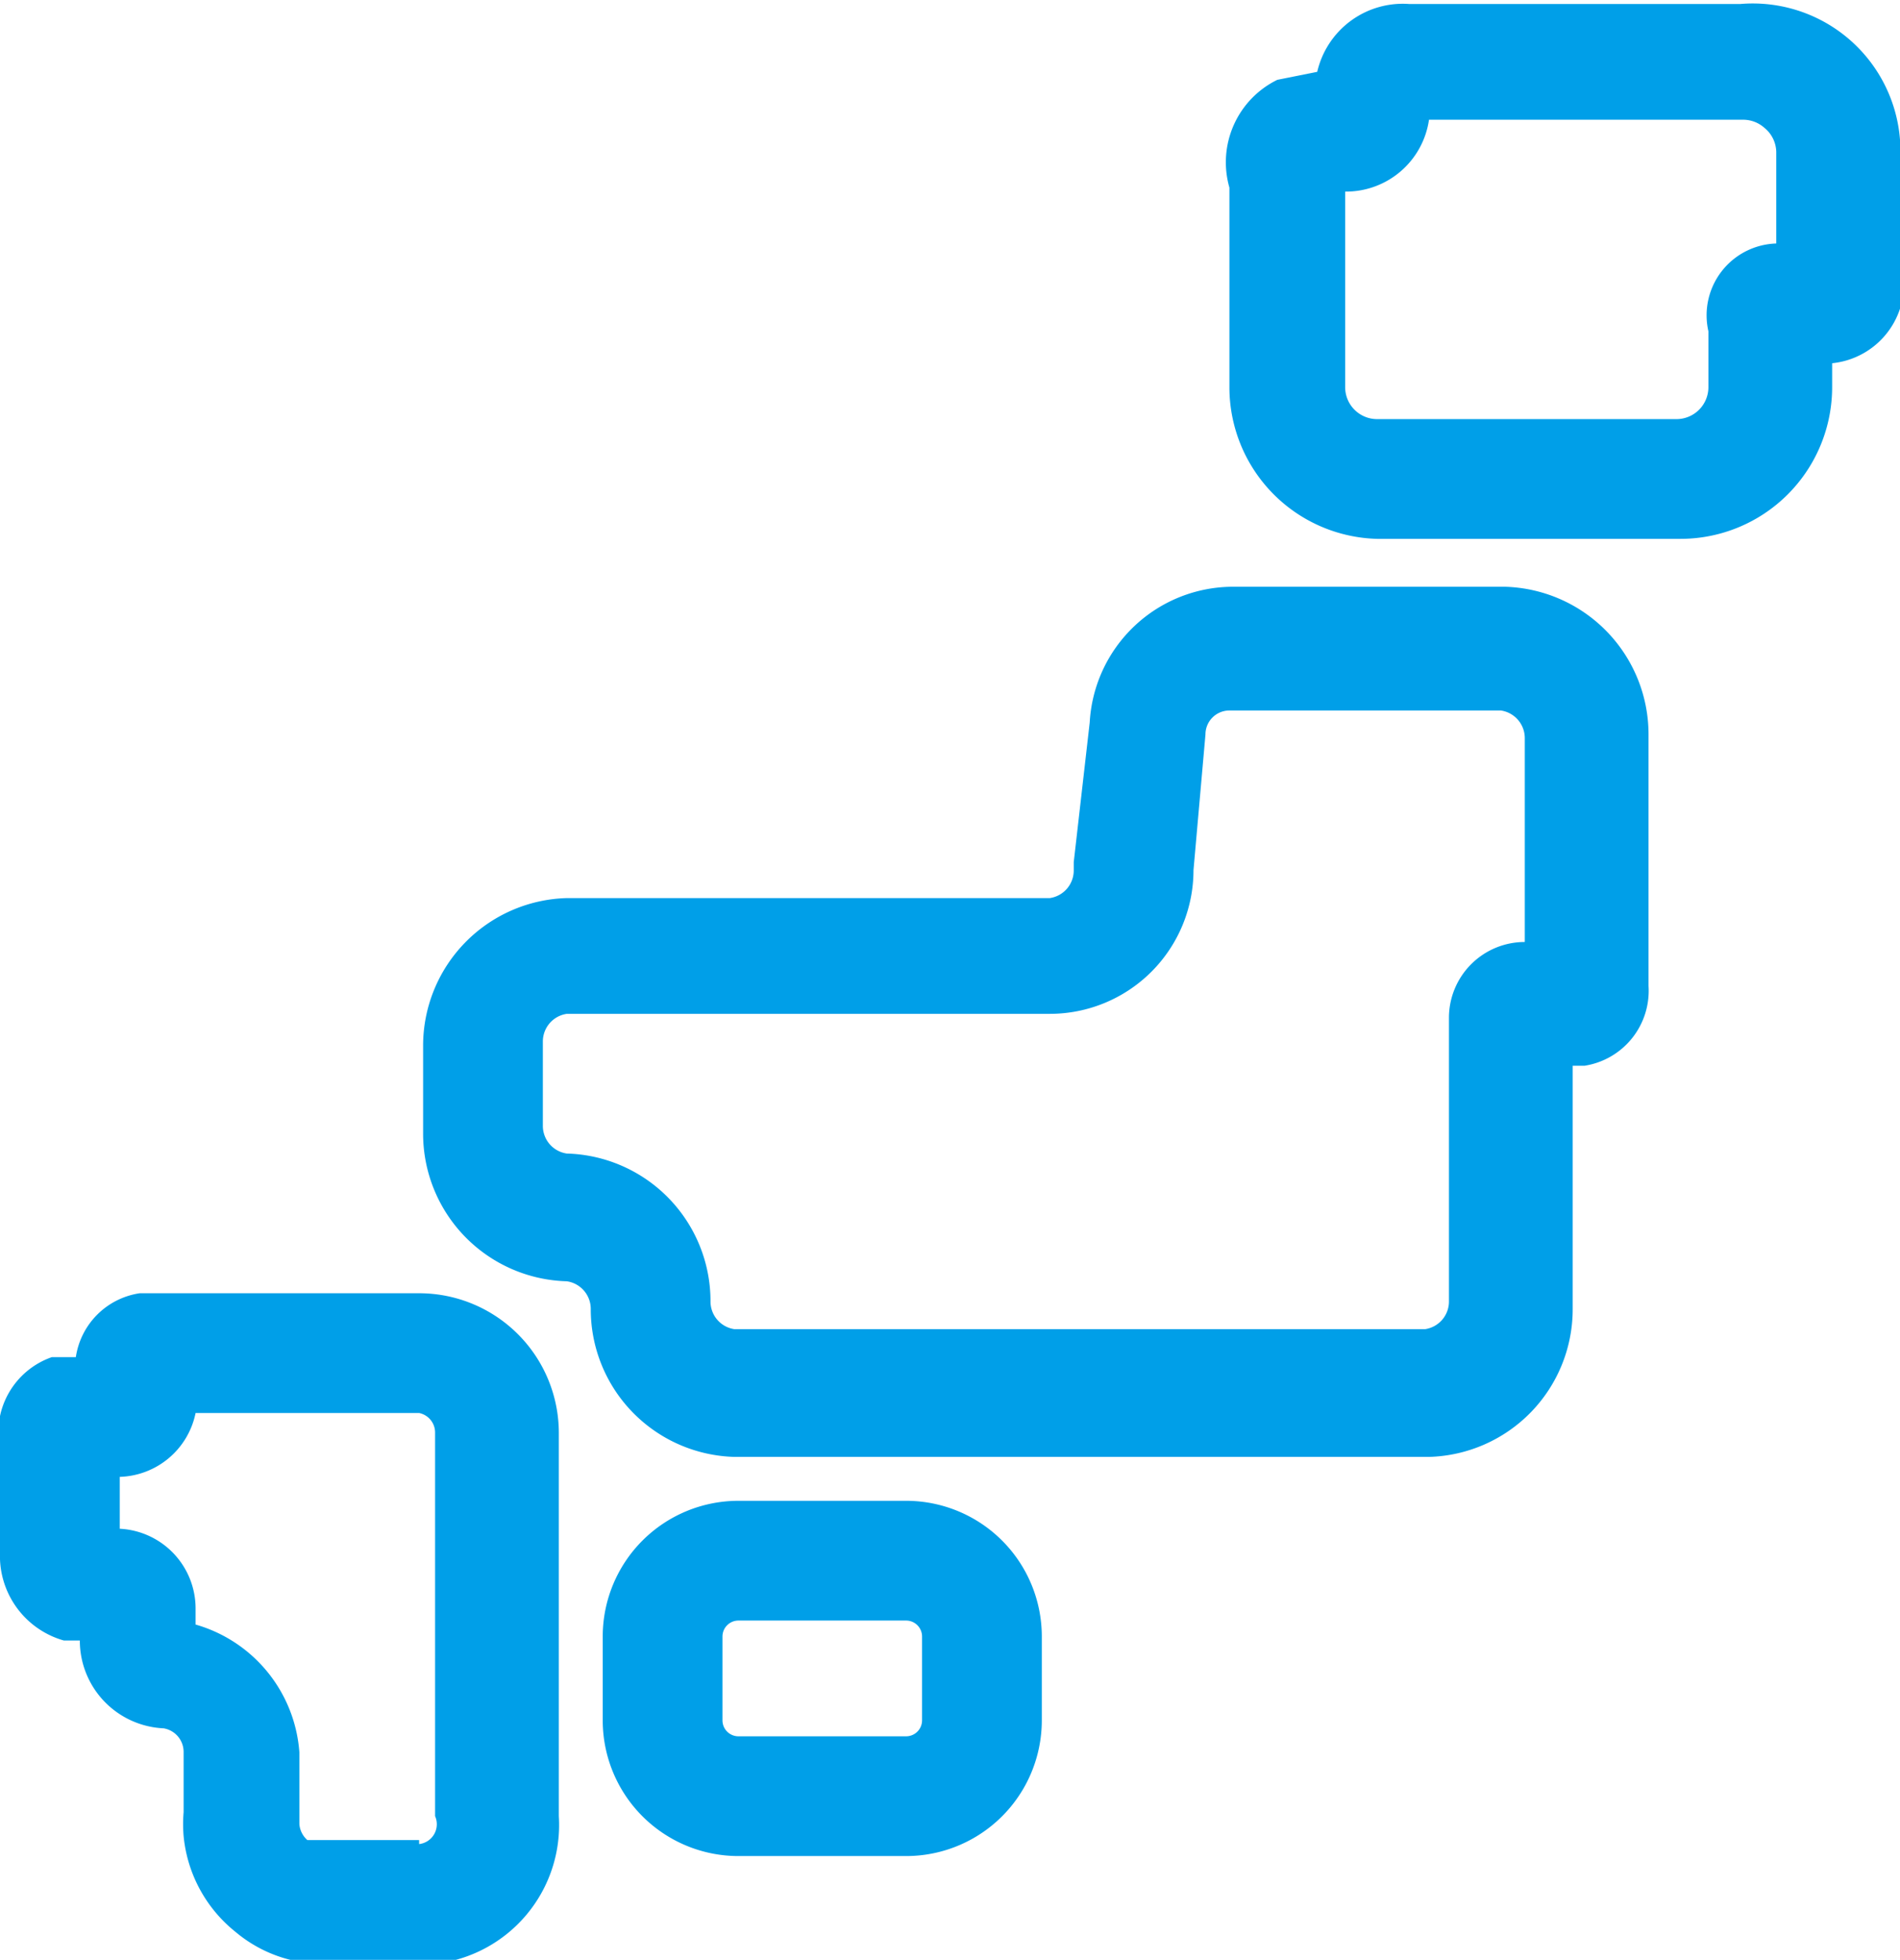
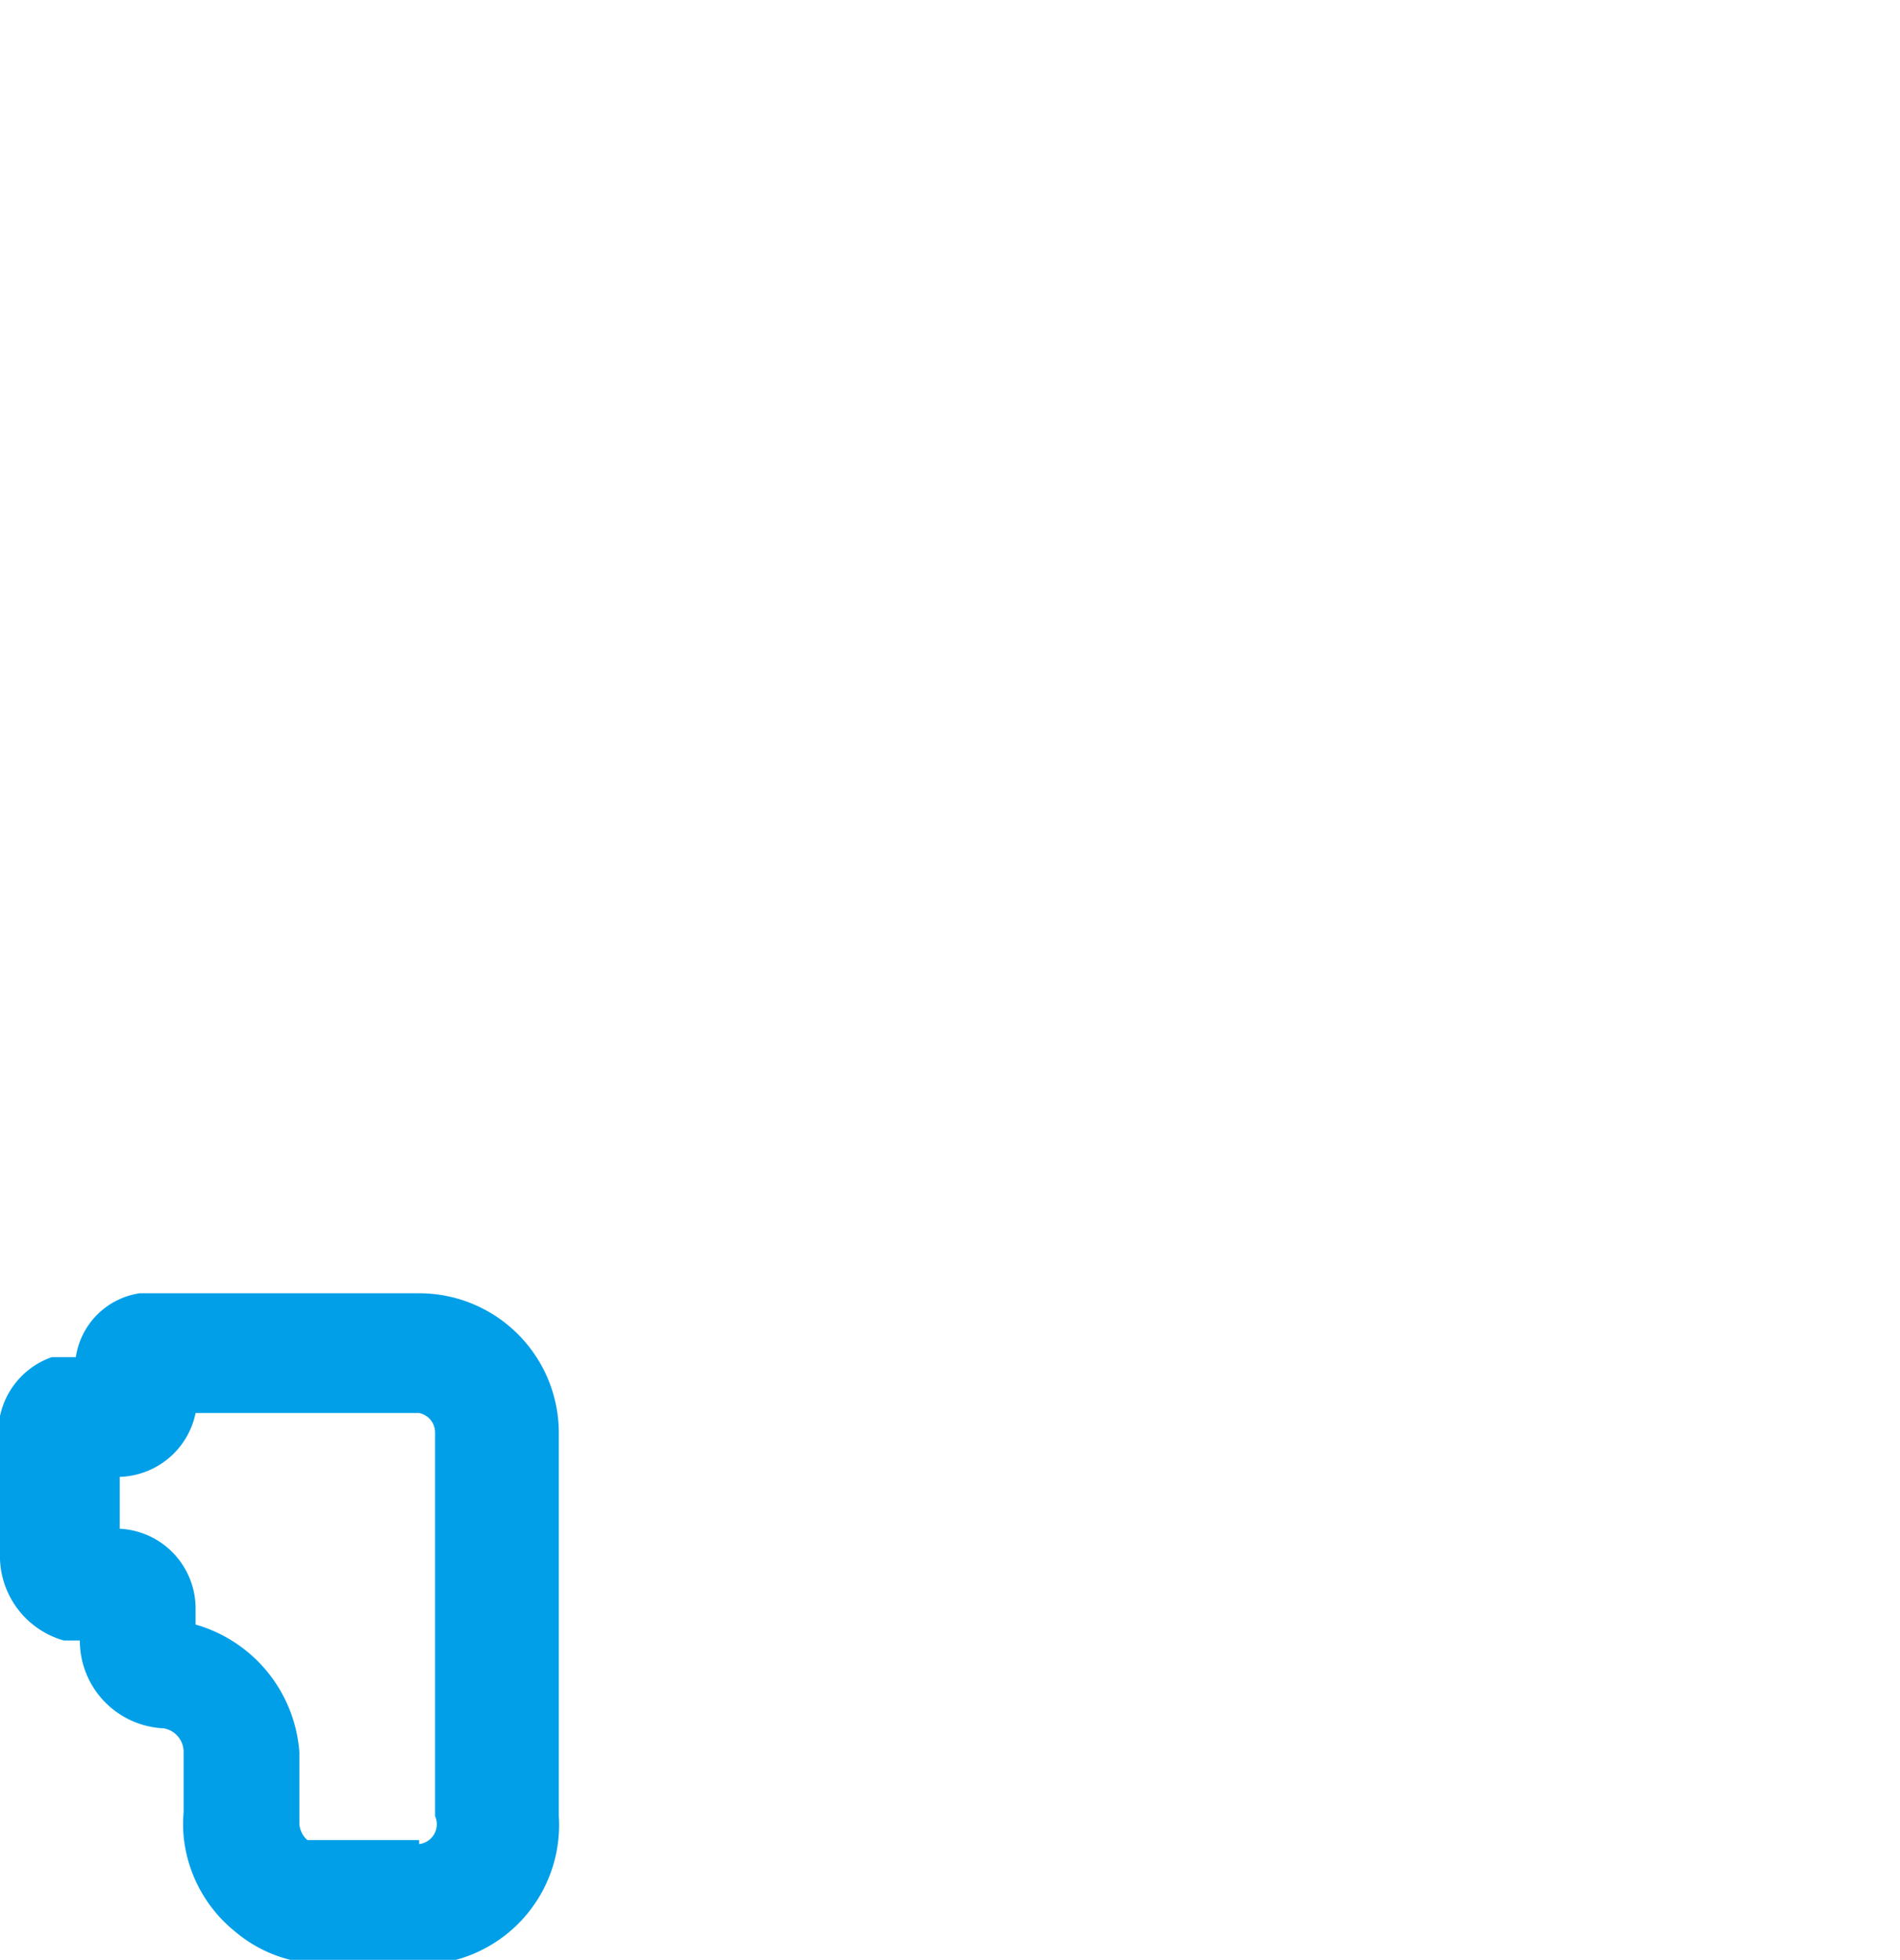
<svg xmlns="http://www.w3.org/2000/svg" data-name="layer1" viewBox="0 0 47.6 49.1" fill="#009fe8">
  <title>icon-map</title>
-   <path d="M49.1,3.9A3.7,3.7,0,0,0,45.1.5H36.8a2.2,2.2,0,0,0-2.3,1.7l-1,.2a2.3,2.3,0,0,0-1.2,2.7v5A3.8,3.8,0,0,0,36,13.9h7.6a3.8,3.8,0,0,0,3.8-3.8V9.5a2,2,0,0,0,1.8-2V4.2C49.1,4.1,49.1,4,49.1,3.9Zm-3,2.6a1.8,1.8,0,0,0-1.8,2.2v1.4a0.8,0.8,0,0,1-.8.8H36a0.8,0.8,0,0,1-.8-0.8V5.2a2.1,2.1,0,0,0,2.1-1.8h7.9a0.8,0.8,0,0,1,.5.2,0.8,0.8,0,0,1,.3.6V6.6Z" transform="translate(-1.5 -0.4)" />
-   <path d="M39.2,15.1H32.4a3.6,3.6,0,0,0-3.6,3.4L28.4,22v0.2a0.7,0.7,0,0,1-.6.7H15.7a3.7,3.7,0,0,0-3.6,3.7v2.2a3.7,3.7,0,0,0,3.6,3.7,0.7,0.7,0,0,1,.6.7,3.7,3.7,0,0,0,3.6,3.7H37.3a3.7,3.7,0,0,0,3.6-3.7V27.1h0.3a1.9,1.9,0,0,0,1.6-2V18.8A3.7,3.7,0,0,0,39.2,15.1Zm0.6,8.9H39.7a1.9,1.9,0,0,0-1.9,1.9v7.1a0.7,0.7,0,0,1-.6.7H19.9a0.7,0.7,0,0,1-.6-0.7,3.7,3.7,0,0,0-3.6-3.7,0.7,0.7,0,0,1-.6-0.7V26.5a0.7,0.7,0,0,1,.6-0.7H27.8a3.6,3.6,0,0,0,3.6-3.6l0.3-3.4a0.6,0.6,0,0,1,.6-0.6h6.8a0.7,0.7,0,0,1,.6.7v5.2Z" transform="translate(-1.5 -0.4)" />
  <path d="M12,32.8H5a1.9,1.9,0,0,0-1.6,1.6H2.8a2,2,0,0,0-1.3,2.3v2.6a2.2,2.2,0,0,0,1.6,2.2H3.5a2.2,2.2,0,0,0,2.1,2.2,0.6,0.6,0,0,1,.5.6v1.5a3.6,3.6,0,0,0,0,.6,3.5,3.5,0,0,0,1.3,2.4,3.4,3.4,0,0,0,2.2.8h2.8a3.5,3.5,0,0,0,3.1-3.7V36.3A3.5,3.5,0,0,0,12,32.8Zm0,13.7H9.2a0.6,0.6,0,0,1-.2-0.4V44.3h0a3.6,3.6,0,0,0-2.6-3.2V40.7a2,2,0,0,0-1.9-2V37.4a2,2,0,0,0,1.9-1.6H12a0.5,0.5,0,0,1,.4.5v9.6h0A0.5,0.5,0,0,1,12,46.6Z" transform="translate(-1.5 -0.4)" />
-   <path d="M24.2,38H20a3.4,3.4,0,0,0-3.4,3.4v2.1A3.4,3.4,0,0,0,20,46.9h4.2a3.4,3.4,0,0,0,3.4-3.4V41.4A3.4,3.4,0,0,0,24.2,38Zm0.4,5.5a0.4,0.4,0,0,1-.4.4H20a0.4,0.4,0,0,1-.4-0.4V41.4A0.4,0.4,0,0,1,20,41h4.2a0.4,0.4,0,0,1,.4.4v2.1Z" transform="translate(-1.5 -0.4)" />
</svg>